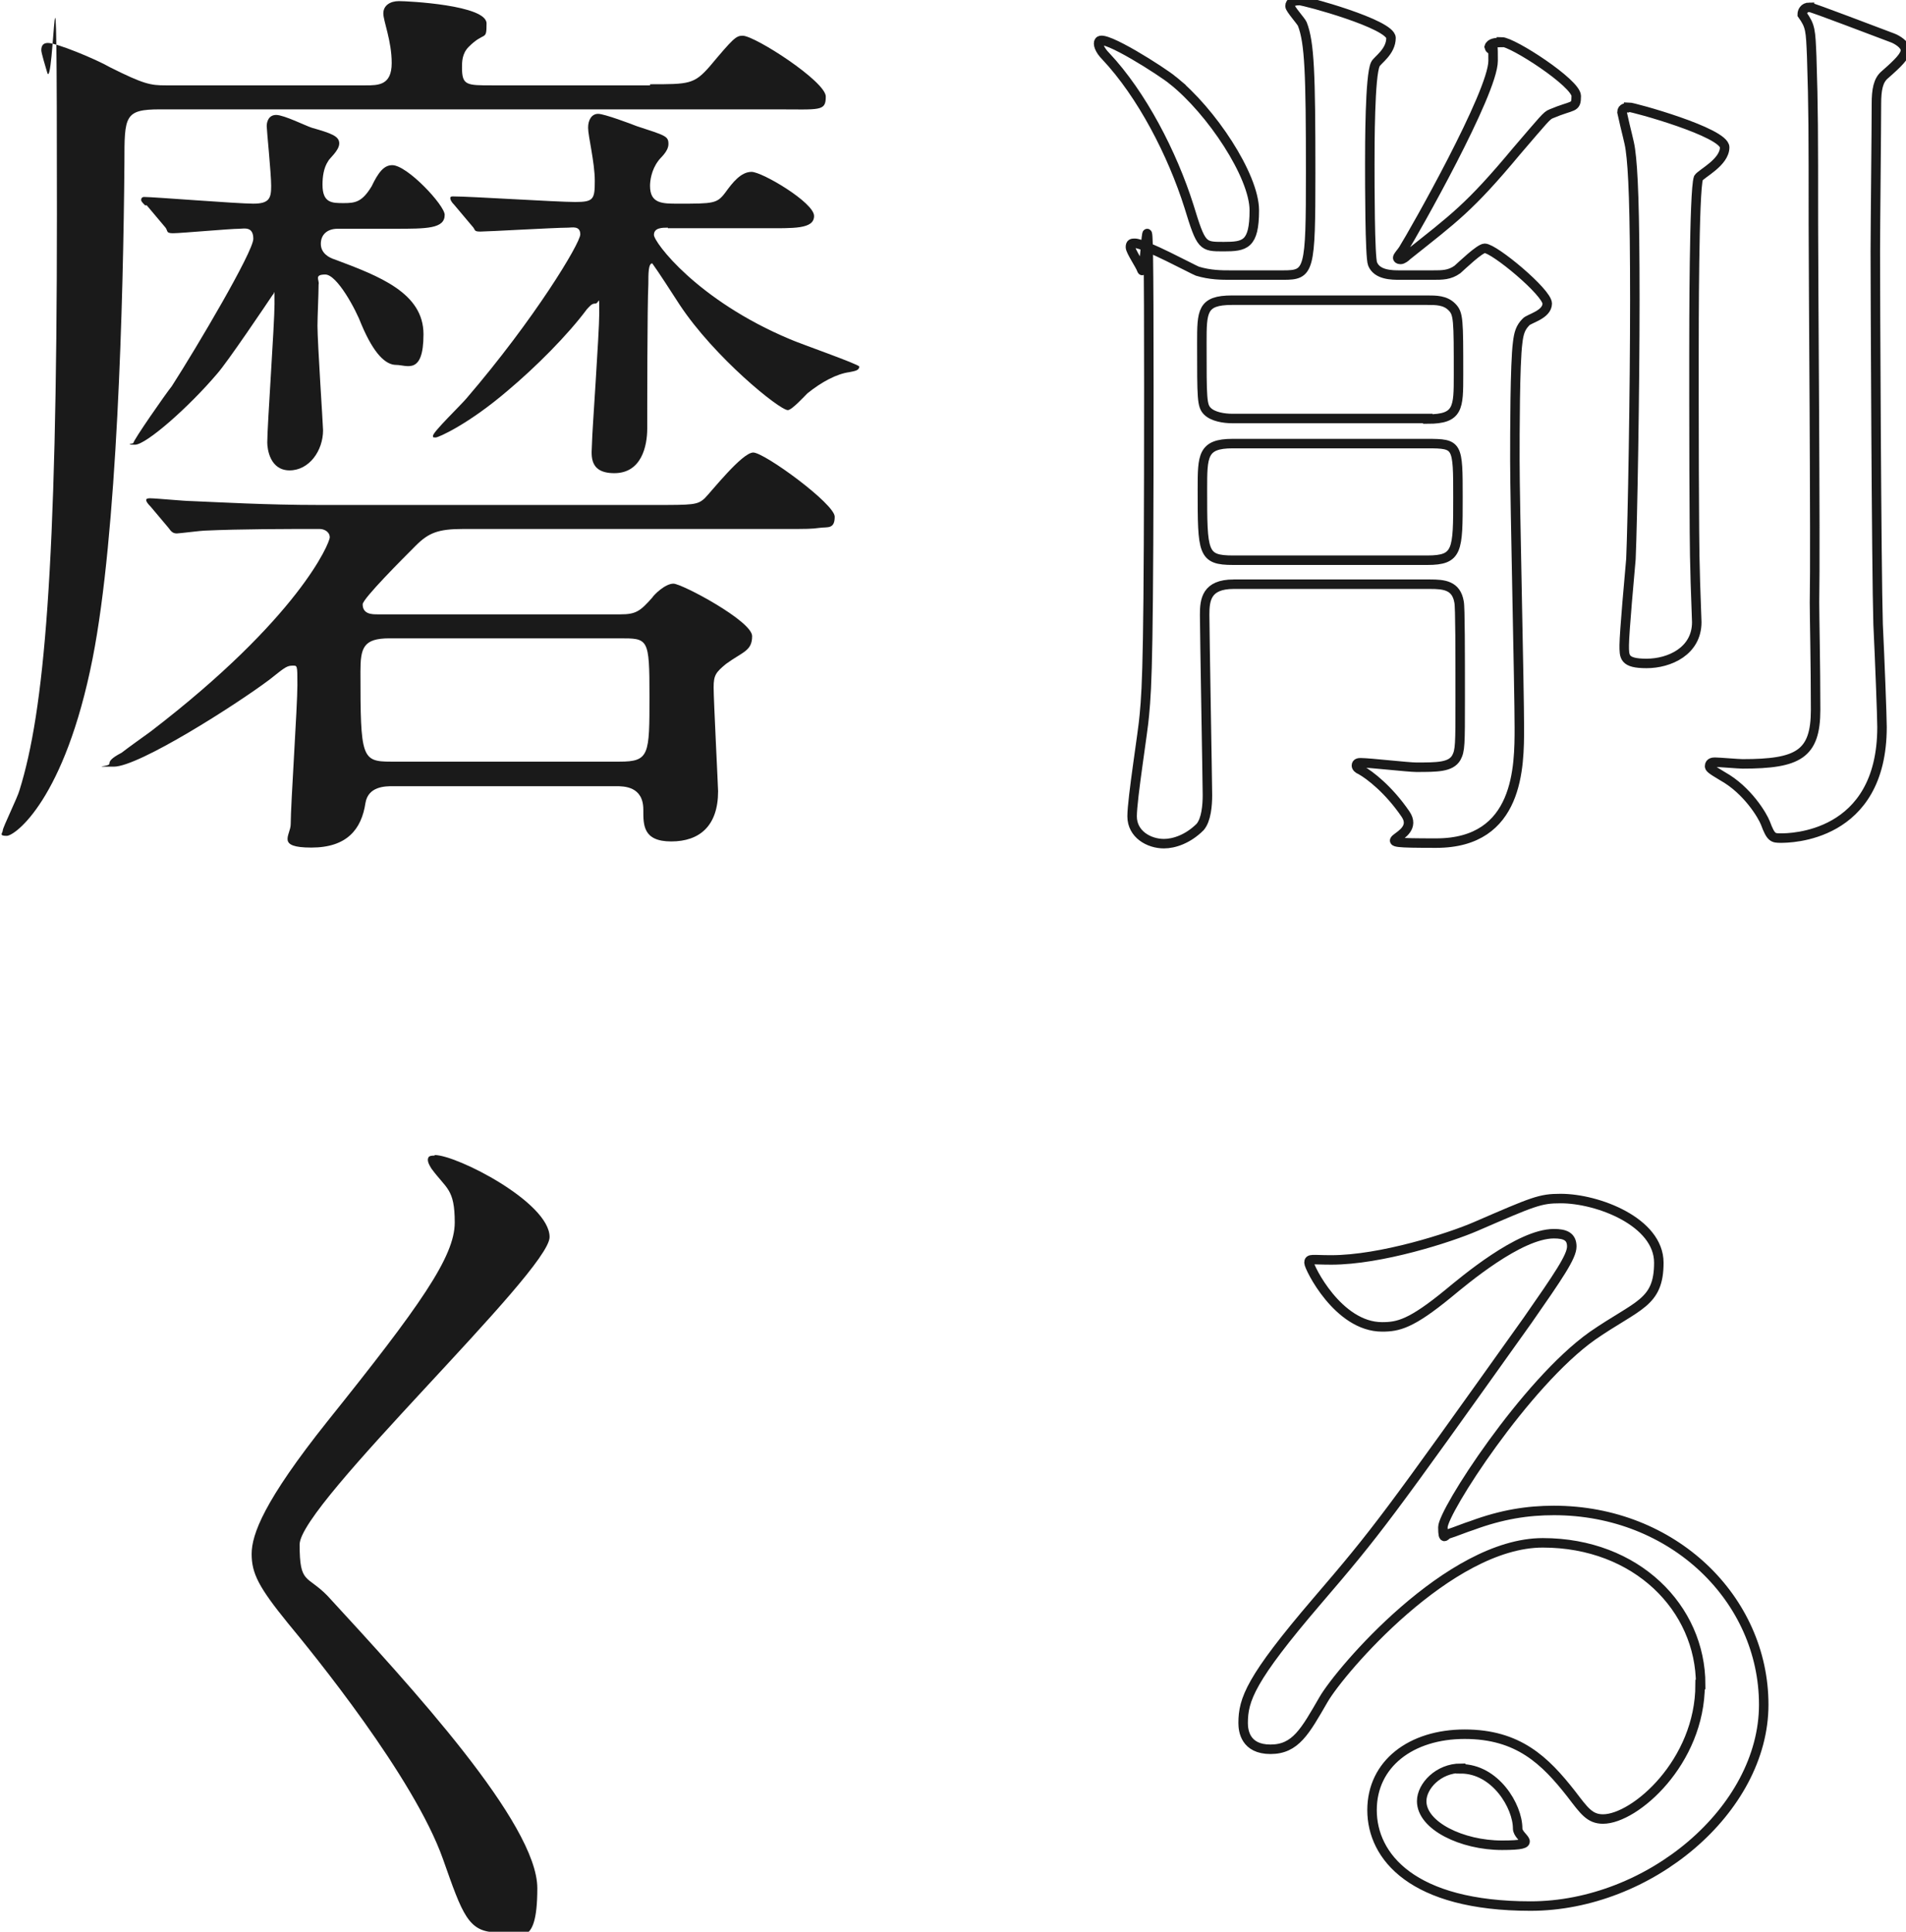
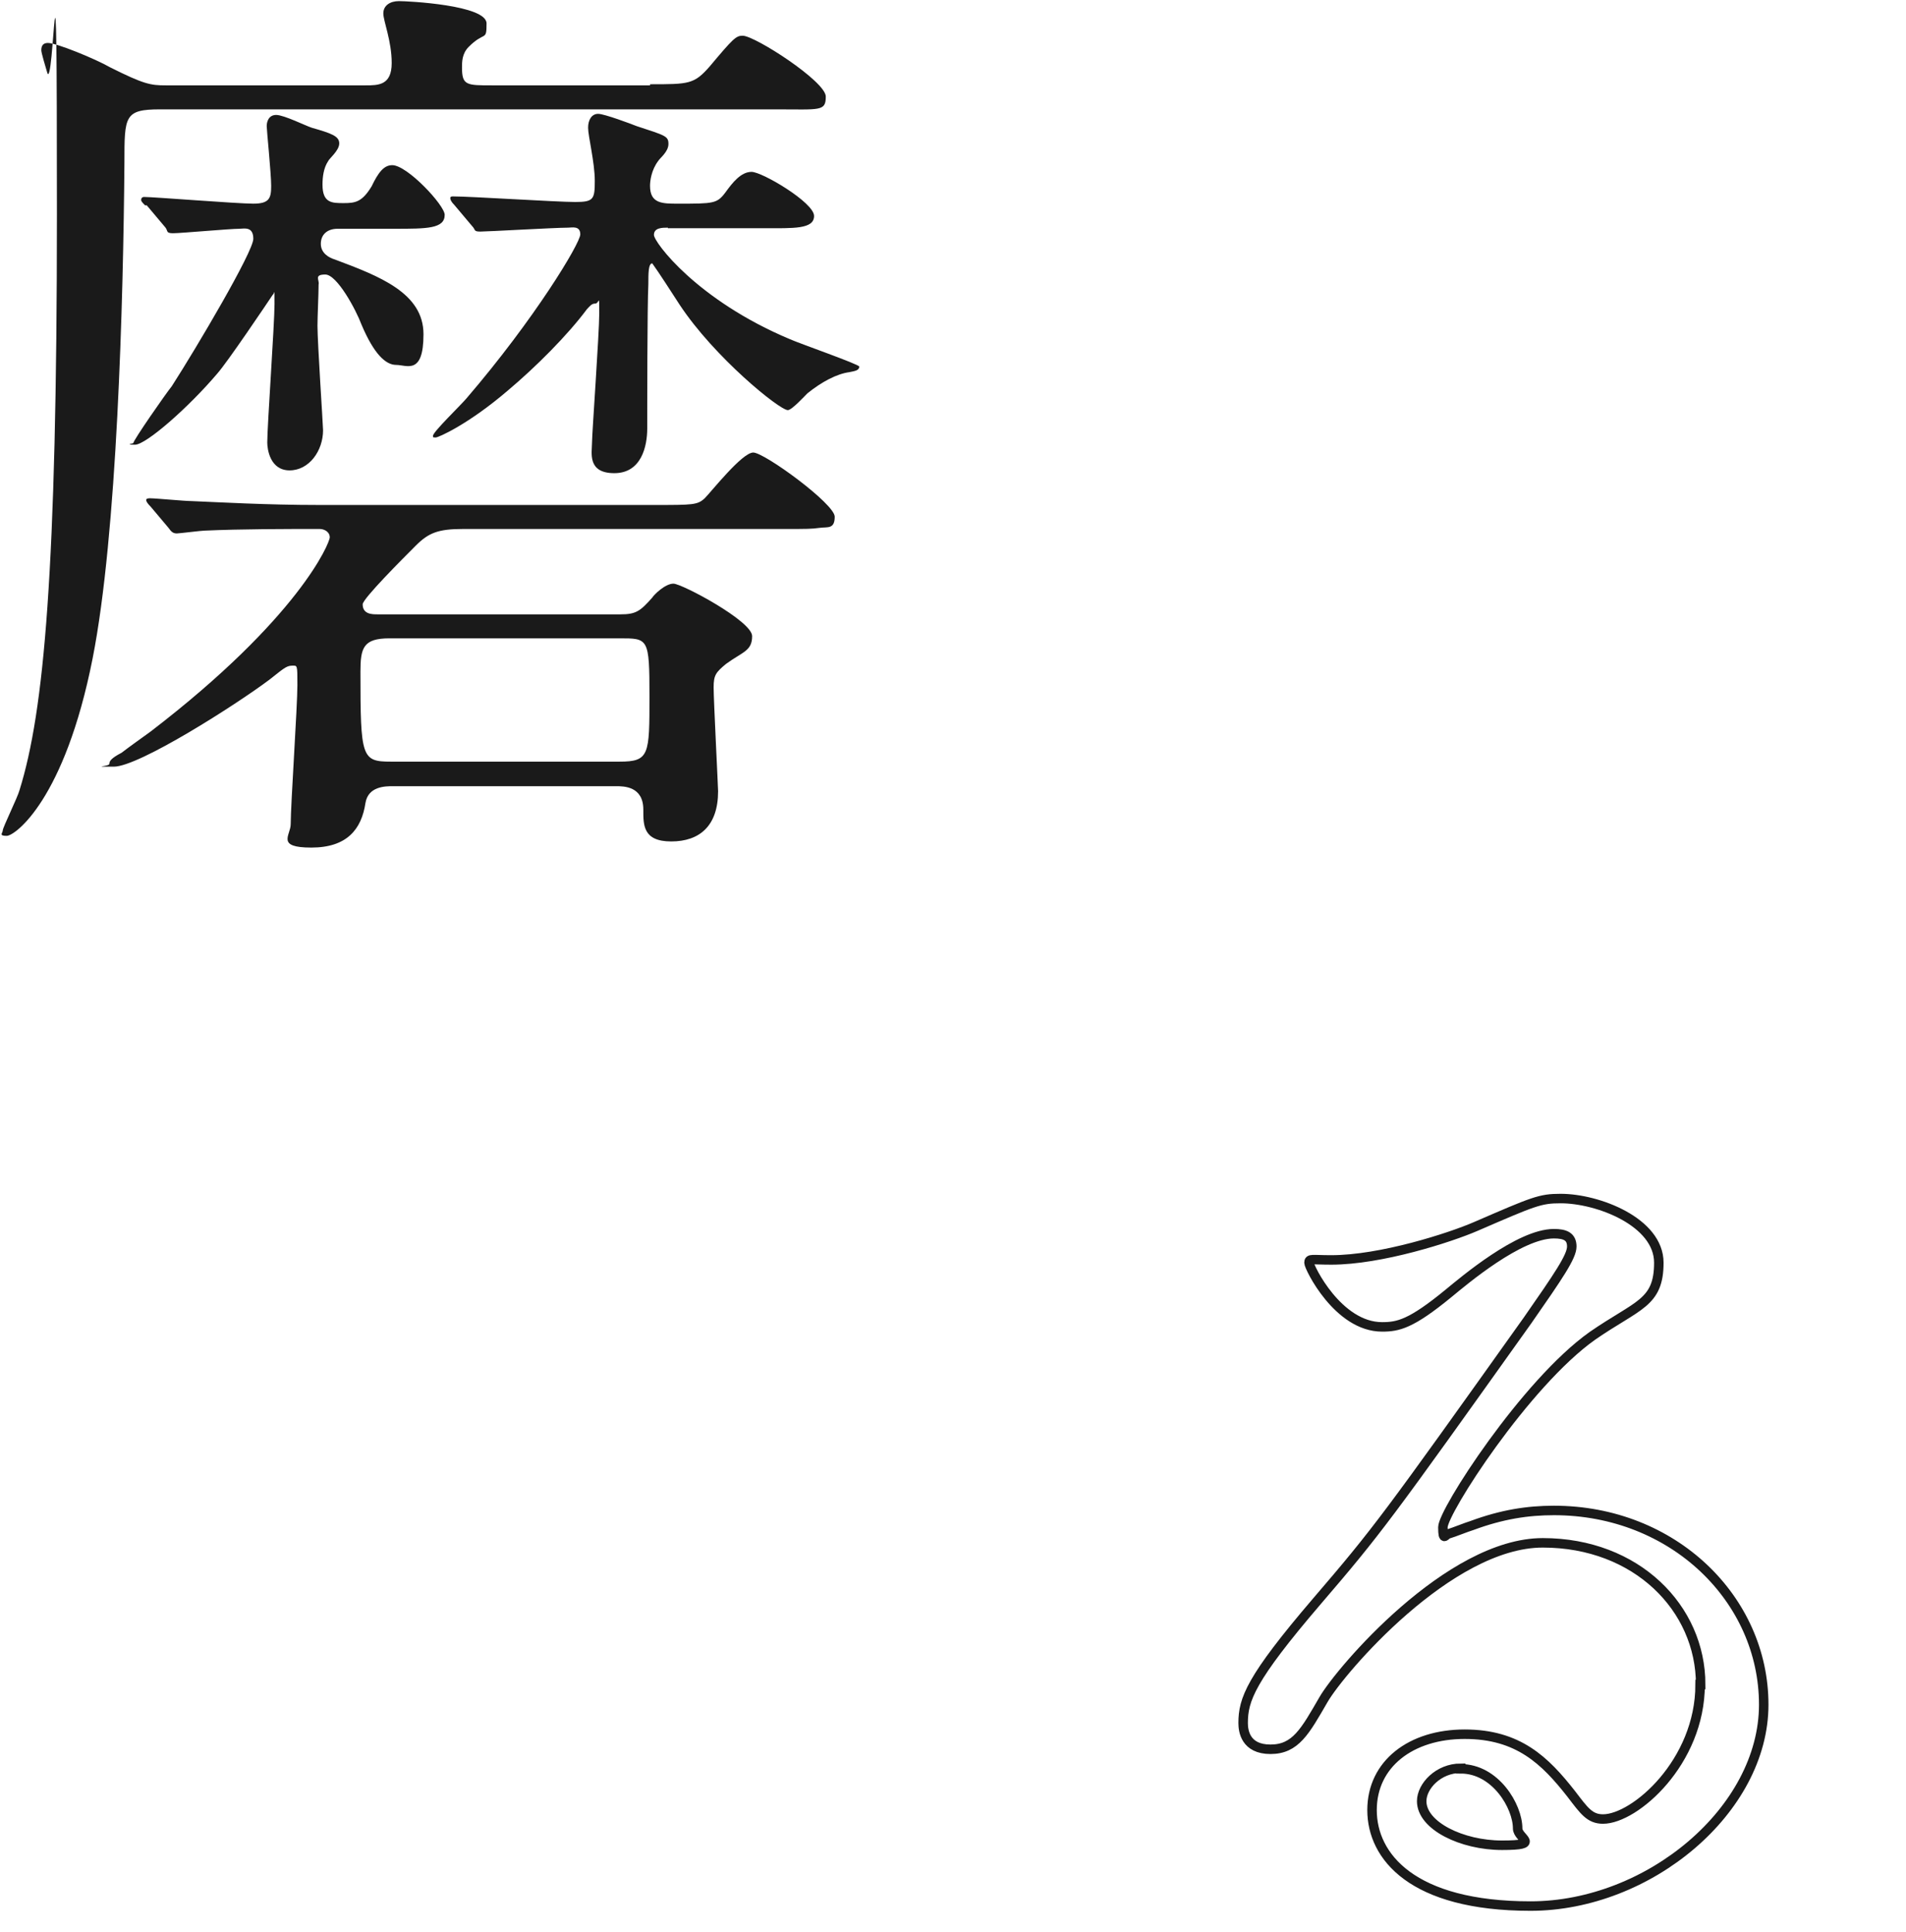
<svg xmlns="http://www.w3.org/2000/svg" id="_レイヤー_1" version="1.1" viewBox="0 0 341.6 346.2">
  <defs>
    <style>
      .st0 {
        fill: none;
        stroke: #1a1a1a;
        stroke-miterlimit: 10;
        stroke-width: 1.7px;
      }

      .st1 {
        fill: #1a1a1a;
      }
    </style>
  </defs>
  <g>
-     <path class="st0" d="M210.2,14.4c6.9,5.5,14.6,17.1,14.6,23.3s-1.7,6.5-5.5,6.5-4,0-6.2-7.2c-3-9.5-8.5-20.1-14.9-26.9-1.2-1.2-1.5-2.3-1.2-2.7.8-1.3,11.4,5.5,13.2,7h0ZM221.1,104.7c-4.9,0-5.2,2.8-5.2,5.5s.5,30.5.5,32.3-.2,4.4-1.3,5.7c-2.2,2.2-4.7,3-6.5,3-2.7,0-5.7-1.7-5.7-4.9s2-15.4,2.2-18.2c.5-5.2.8-11.5.8-58.9s-.5-18.2-1.3-20.9c-.2-.7-2-3.3-2-4s.3-.7.8-.7c1.7,0,10.4,4.7,11.2,5,2.3.7,4.4.7,5.9.7h9.5c4.7,0,4.9-.7,4.9-18.4s-.2-23.3-1.5-26.6c-.2-.5-2.2-2.7-2.2-3.2,0-.8.8-1,1.7-1s16.4,4.2,16.4,6.7-2.5,4-2.8,4.7c-1,2-1,14.6-1,17.9s0,16.7.5,17.9c.8,2,3.5,2,4.9,2h5.9c1.7,0,3,0,4.4-1,.8-.7,4-3.8,4.9-3.8,1.7,0,11.2,7.9,11.2,9.9s-3.3,2.7-3.8,3.3c-1,1-1.3,2-1.5,3.7-.5,3.8-.5,16.4-.5,21.1,0,7.5.8,41,.8,47.9s0,20.7-14.9,20.7-2.3-.5-5.5-5.2c-3-4.4-6.4-7-8-7.9-.5-.2-.8-.5-.8-.8,0-.5.5-.5.8-.5,1.5,0,8.5.8,9.9.8,3.8,0,6.2,0,7.2-1.7.7-1.3.7-2.3.7-10.5s0-16.6-.2-17.4c-.5-3-2.7-3.2-5.2-3.2h-35.2ZM255.9,75.1c5.5,0,5.5-2,5.5-7.9,0-10,0-11-1.2-12.2s-2.8-1.2-4.4-1.2h-35c-5.4,0-5.4,2-5.4,7.7,0,10,0,11.2,1,12.2s3,1.3,4.4,1.3h35.1ZM220.9,79.5c-5.4,0-5.4,2.2-5.4,8.2,0,11.4,0,12.7,5.5,12.7h34.8c5.5,0,5.5-1.7,5.5-11.2s0-9.7-5.5-9.7h-35,.1ZM269.1,7.5c2,0,13.4,7.4,13.4,9.7s-.5,1.5-4.5,3.2c-.8.3-1.3,1-6.2,6.7-8.5,10.2-11.2,12-19.6,18.7-.3.3-.8.7-1.2.7s-.5-.2-.5-.3c0-.3.7-1,1-1.5,2-3.2,16.1-28.1,16.1-33.8s-.2-.8-.7-2.5c.2-.7,1.2-.8,2.2-.8h0ZM291.9,19.2c.8,0,17.2,4.5,17.2,7.2s-4.2,4.7-4.7,5.5c-.8,2.2-.8,27.1-.8,32.1,0,7.2,0,33.6.2,38.3,0,1.5.3,8.5.3,9.2,0,5.2-4.9,7.4-9,7.4s-4-1.2-4-3.3,1-13.2,1.2-15.4c.3-7,.7-30.1.7-46.5s-.3-23.4-.8-26.9c-.2-1.5-.7-3-1.5-6.7,0-.8.8-.8,1.3-.8h-.1ZM324.3,1.3c.5,0,12.2,4.5,14.9,5.5.8.3,2.3,1.2,2.3,2.2s-1.3,2.3-3.7,4.4c-1.2,1-1.5,2.7-1.5,5.2,0,4.2-.2,22.6-.2,26.4,0,6.7.2,57.2.5,66.9.3,6.2.7,16.6.7,18.4,0,19.9-16.7,19.9-18.1,19.9s-1.8,0-2.8-2.7c-.5-1.3-3.2-5.9-7.7-8.4-2.2-1.3-2.3-1.5-2.3-1.8,0-.7.7-.7,1-.7.7,0,4.2.3,4.9.3,10,0,13.1-1.7,13.1-9.7s-.2-16.6-.2-19.2c.2-10.7-.2-58.1-.2-67.8,0-16.7,0-20.7-.3-30.1-.2-4.7-.2-5.4-1.7-7.5,0-.5.3-1.3,1.3-1.3h0Z" />
    <path class="st0" d="M304.8,301.9c0-13.7-11.5-25.4-28.3-25.4s-36.3,22.9-39.3,28.1c-3.3,5.7-5,8.9-9.5,8.9s-4.9-3.3-4.9-4.7c0-4.2,1.3-7.9,13.2-21.8,10.9-12.7,12.5-14.9,37.8-50.4,5.5-7.9,7.9-11.4,7.9-13.2s-1.2-2.3-3.2-2.3c-6.2,0-16.1,8.4-18.9,10.7-6.7,5.5-9,6-11.9,6-7.9,0-13.1-10.7-13.1-11.5s.5-.5,4-.5c8.9,0,21.3-4,25.9-6,10.4-4.5,11.5-5,15.2-5,6.7,0,17.6,4.2,17.6,11.5s-3.8,7.5-11.9,13.1c-12,8.5-26.8,31.5-26.8,34.3s.5,1.2,1,1.2c1-.3,3.2-1.2,4.2-1.5,5.4-2,10-2.7,14.7-2.7,21.4,0,37.6,15.9,37.6,34.8s-20.6,36.1-41.8,36.1-28.4-8.9-28.4-17.2,7-13.6,16.6-13.6,14.4,4.7,19.1,10.7c2.3,3,3.3,4.5,5.7,4.5,5.7,0,17.4-10.2,17.4-24.1h0ZM261.8,316.9c-4,0-7,3.2-7,5.9,0,4.4,7.2,7.9,14.4,7.9s2.8-1.2,2.8-3c0-4-4-10.7-10.2-10.7h0Z" />
  </g>
  <g>
    <path class="st1" d="M116.5,15.1c7,0,7.9,0,10.7-3.2,4.2-5,4.7-5.5,5.9-5.5,2.2,0,14.9,8.2,14.9,10.9s-1,2.3-8.9,2.3H28.7c-6.4,0-6.4,1.2-6.4,9.5-.2,24.9-1.3,66.6-5.7,88.9-5,25.3-13.9,31.8-15.4,31.8s-.7-.5-.7-1,2.7-6,3-7.2c4.4-14.1,6.7-39.3,6.7-103.2s-.5-20.2-1.8-25.6c-.2-.7-1-3.3-1-3.8,0-1,.5-1.3,1.2-1.3,1.5,0,8.4,2.8,11.2,4.4,6,3,7.2,3.2,9.9,3.2h35.8c2.3,0,4.7,0,4.7-4s-1.5-7.5-1.5-8.9,1.2-2.2,2.8-2.2,15.7.7,15.7,4-.3,1.3-3.2,4.2c-1.2,1.2-1.2,2.7-1.2,3.7,0,3.2.8,3.2,5.4,3.2h28.3v-.2ZM111.2,110.1c2.7,0,3.5-.5,5.7-3,.3-.5,2.3-2.5,3.8-2.5s14.1,6.7,14.1,9.4-1.7,2.8-4.7,5c-1.8,1.5-2.2,2-2.2,4.2s.8,17.9.8,18.6c0,6.2-3.3,9-8.4,9s-5-3-5-5.7c0-4.2-3.5-4.2-4.9-4.2h-40c-1.3,0-4.4,0-4.9,3-.7,4.7-3.3,8-9.7,8s-3.7-2.2-3.7-4.2c0-3.5,1.2-21.1,1.2-24.9s0-3.5-1-3.5-1.7.7-4,2.5c-6,4.5-23.4,15.6-27.9,15.6s-.8,0-.8-.5.3-1,2.2-2c1.7-1.3,3-2.2,5.2-3.8,26.6-20.4,32.1-33.8,32.1-34.8s-1-1.5-1.8-1.5c-6.2,0-14.1,0-20.7.3-.5,0-4.5.5-4.9.5-.7,0-1-.3-1.5-1l-3.2-3.8c-.5-.5-.8-.9-.8-1.2s.5-.3.7-.3c1,0,6.2.5,7.4.5,4.9.2,13.4.7,22.9.7h60.1c6.9,0,7.7,0,9-1.2,1.2-1.2,6.7-8.2,8.7-8.2s14.6,9.2,14.6,11.5-1.3,1.8-2.7,2c-1.5.2-2.2.2-6.2.2h-57.7c-4.5,0-6.2.7-8.5,3s-9.5,9.5-9.5,10.5c0,1.8,1.7,1.8,2.7,1.8h43.7-.2ZM26,36.8c-.7-.7-.7-.8-.7-1,0-.3.2-.5.5-.5,1.8,0,16.7,1.2,19.6,1.2s3.2-1,3.2-3.2-.8-10-.8-10.7.3-2,1.7-2,5.4,2,6.4,2.3c3.5,1,4.9,1.5,4.9,2.8s-1.8,2.7-2,3.2c-.8,1.2-1,2.8-1,4.2,0,3.3,1.7,3.3,3.8,3.3s3.3-.2,5-3c1.2-2.5,2.2-3.8,3.7-3.8,2.7,0,9.4,7.2,9.4,8.9,0,2.5-3.2,2.5-9,2.5h-10.2c-1.8,0-3,1-3,2.7s1.5,2.5,2.5,2.8c8,3,15.9,6,15.9,13.4s-3,5.5-4.9,5.5-4-2-6.2-7.2c-1-2.7-4.4-9-6.5-9s-1,1-1.2,1.8c0,1.7-.2,5.7-.2,7.4,0,3,1,17.9,1,18.7,0,3.7-2.5,7.2-6,7.2s-4-3.8-4-5c0-3,1.3-21.3,1.3-24.8s0-1.7-.3-1.7c-1,1.5-8.2,12.2-10,14.2-5,5.9-12.7,12.7-14.7,12.7s-.3-.2-.3-.3c0-.5,5.7-8.7,6.9-10.2,4.5-7,14.6-24.1,14.6-26.4s-1.7-1.8-2.5-1.8c-1.7,0-10.5.8-11.9.8s-.8-.5-1.5-1.2l-3.2-3.8h-.3ZM111,136.5c5.4,0,5.4-1.2,5.4-11.7s-.2-10.4-5.4-10.4h-41.2c-4.7,0-5.2,1.7-5.2,6,0,15.4.2,16.1,5.5,16.1h40.9ZM119.7,40.8c-1,0-2.5,0-2.5,1.3s7.7,11.7,24.4,18.7c1.8.8,12.4,4.5,12.4,4.9,0,.7-.8.8-1.8,1-2.2.3-4.9,1.7-7.5,3.8-.5.5-2.8,3-3.5,3-1.5,0-13.2-9.5-19.4-18.9-1.3-2-3.8-5.9-4.9-7.4-.7,0-.7,1.8-.7,3.7-.2,3.8-.2,22.8-.2,25.9s-1,8-5.9,8-4-3.7-4-5.4,1.3-19.6,1.3-23.3,0-1.7-.7-1.7-1,.5-1.5,1c-3.5,4.7-9.2,10.4-14.2,14.6-7,6-12.4,8.4-12.9,8.4s-.5,0-.5-.3c0-.7,5-5.5,6-6.7,12.2-14.2,20.4-27.8,20.4-29.4s-1.5-1.2-2.2-1.2c-2.3,0-14.4.7-15.7.7s-.8-.3-1.5-1l-3.2-3.8c-.5-.5-.7-.9-.7-1.2s.3-.3.5-.3c3.2,0,18.6,1,21.9,1s3.5-.5,3.5-3.8-1.2-8-1.2-9.5.7-2.5,1.8-2.5,5.9,1.8,6.9,2.2c5.2,1.7,5.7,1.8,5.7,3.2s-1.5,2.5-1.8,3c-1.3,1.7-1.5,3.7-1.5,4.5,0,3.2,2.2,3.2,5,3.2,6.4,0,7,0,8.5-2,1.3-1.8,2.8-3.7,4.7-3.7s11.2,5.5,11.2,7.9-3.7,2.2-9,2.2h-17.4.2Z" />
-     <path class="st1" d="M77.9,207c4,0,20.6,8.5,20.6,14.7s-44.8,47.9-44.8,55.1,1.3,5.4,5,9.2c14.9,16.2,37.6,40.8,37.6,52.4s-3.7,7.9-7.2,7.9c-5.2,0-6.2-3.2-9.7-13.1-5.2-14.7-23.4-37-27.8-42.3-5.2-6.4-6.5-8.9-6.5-12.4s2.2-9.5,13.6-23.8c16.6-20.7,22.8-29.5,22.8-35.6s-1.5-6-4.2-9.7c-.5-.8-.8-1.5-.5-2,.2-.3.7-.3,1.2-.3h-.1Z" />
  </g>
</svg>